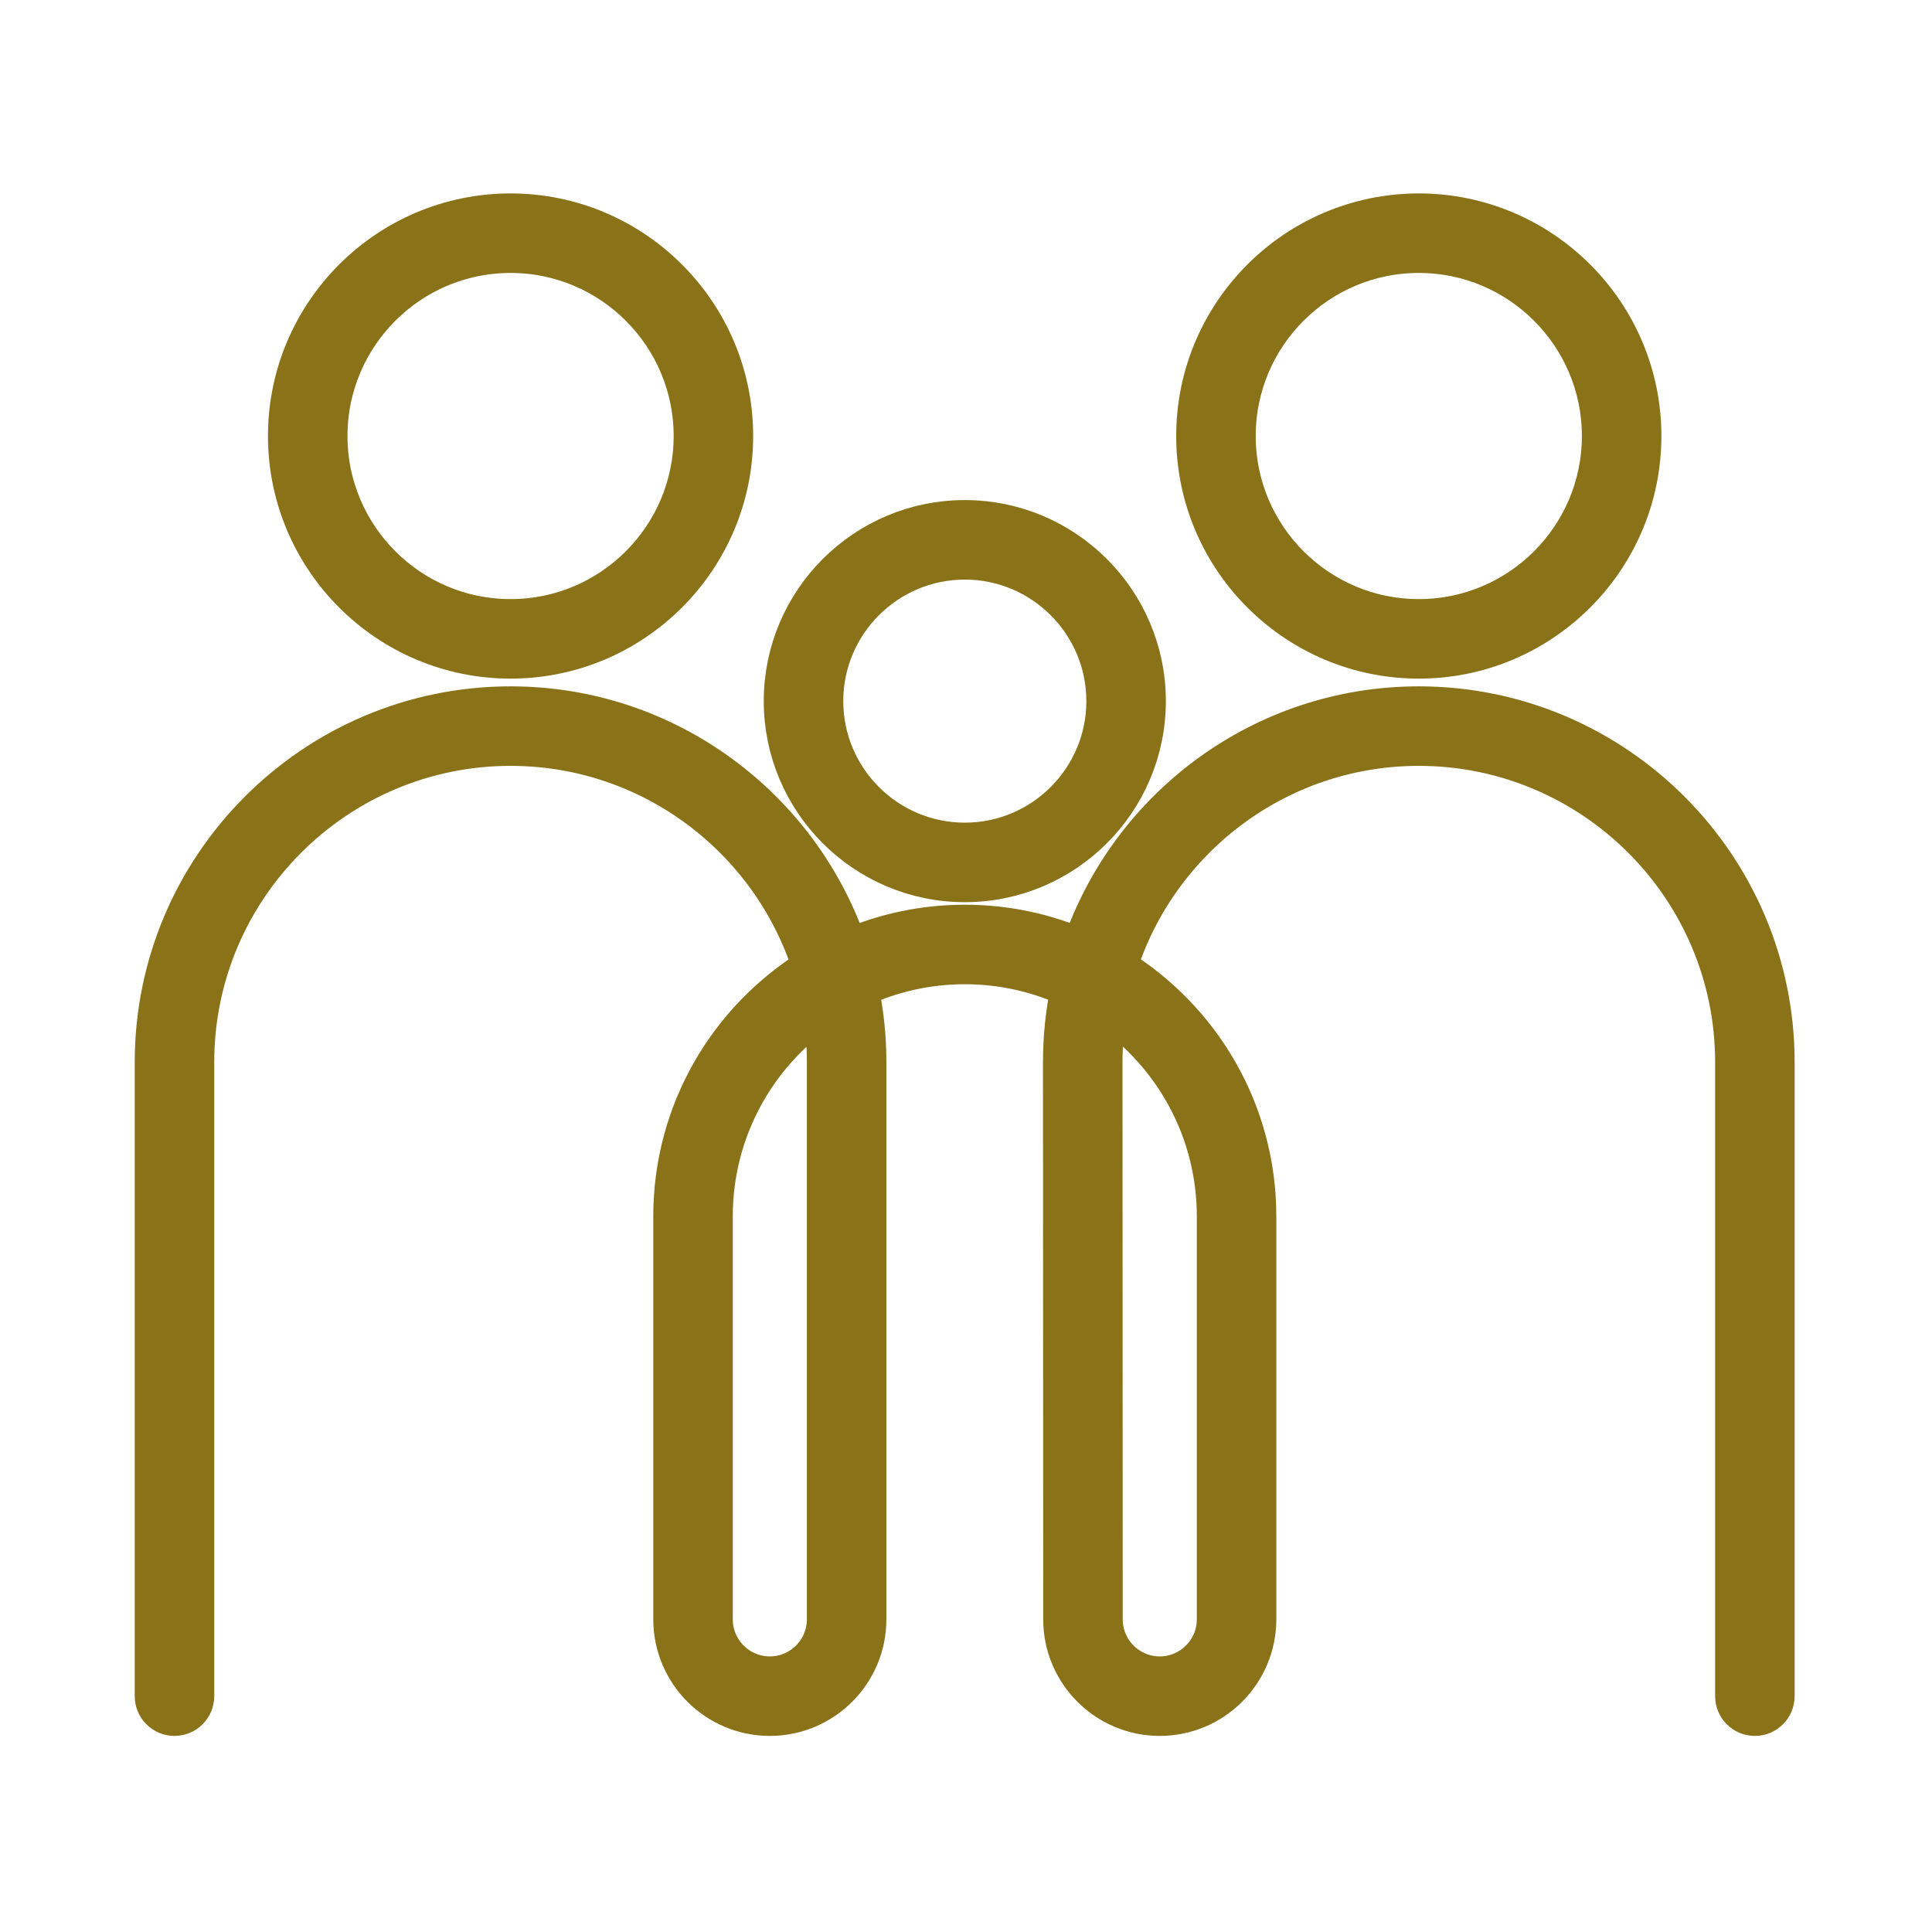
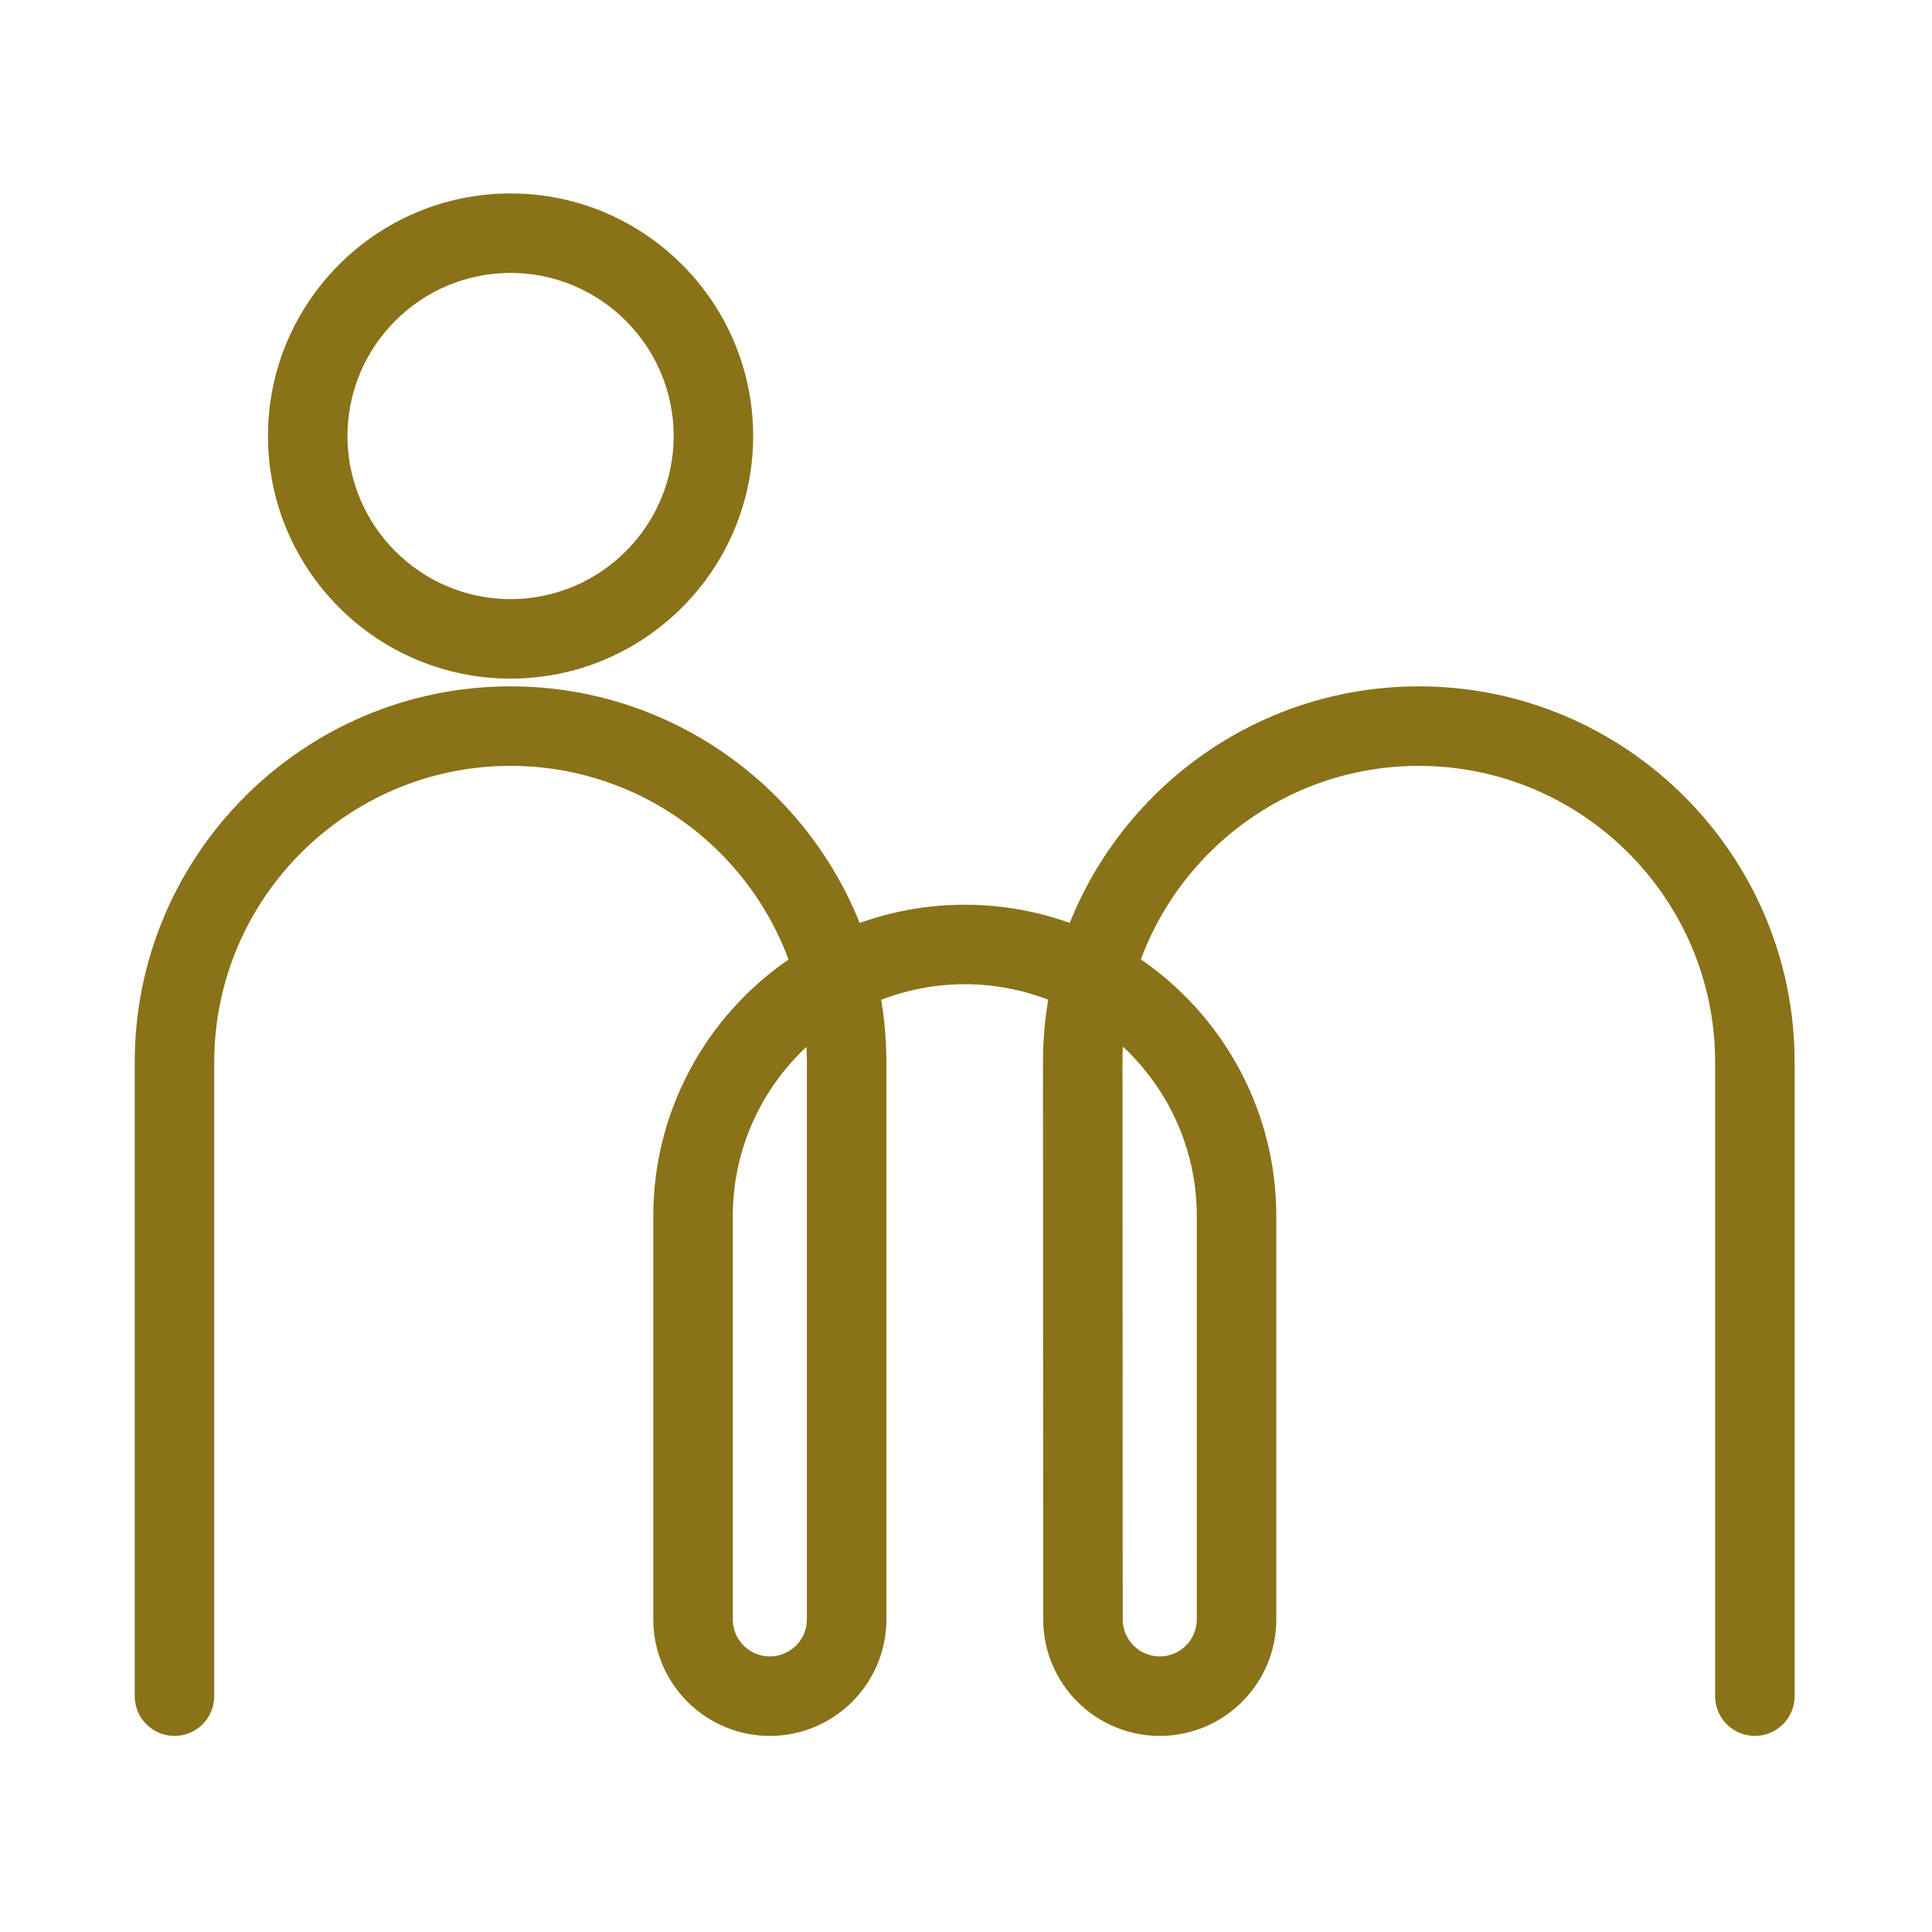
<svg xmlns="http://www.w3.org/2000/svg" width="100%" height="100%" viewBox="0 0 50 50" version="1.1" xml:space="preserve" style="fill-rule:evenodd;clip-rule:evenodd;stroke-linejoin:round;stroke-miterlimit:2;">
  <g transform="matrix(0.19,0,0,0.19,-22.534,-22.604)">
    <path d="M284.248,284.632L284.248,339.542C284.248,343.774 280.804,347.217 276.572,347.217C272.339,347.217 268.896,343.774 268.896,339.541L268.865,263.646C268.865,261.204 269.069,258.808 269.463,256.475C278.389,262.658 284.248,272.975 284.248,284.632ZM231.135,339.542C231.135,343.774 227.691,347.217 223.459,347.217C219.227,347.217 215.783,343.774 215.783,339.542L215.783,284.632C215.783,272.987 221.629,262.681 230.539,256.495C230.931,258.822 231.135,261.21 231.135,263.646L231.135,339.542ZM311.854,215.086C290.51,215.086 272.336,228.932 265.843,248.113C260.989,246.003 255.638,244.831 250.017,244.831C244.385,244.831 239.021,246.007 234.161,248.126C227.671,228.938 209.494,215.086 188.142,215.086C161.366,215.086 139.582,236.871 139.582,263.646L139.582,350.002C139.582,351.541 140.829,352.787 142.367,352.787C143.905,352.787 145.152,351.541 145.152,350.002L145.152,263.646C145.152,239.942 164.437,220.657 188.142,220.657C207.355,220.657 223.666,233.324 229.157,250.746C217.799,257.763 210.213,270.328 210.213,284.632L210.213,339.542C210.213,346.845 216.155,352.787 223.459,352.787C230.762,352.787 236.705,346.845 236.705,339.542L236.705,263.646C236.705,260.191 236.341,256.815 235.651,253.562C240.022,251.534 244.89,250.401 250.017,250.401C255.131,250.401 259.988,251.529 264.351,253.548C263.659,256.808 263.295,260.187 263.295,263.649L263.326,339.542C263.326,346.845 269.269,352.787 276.572,352.787C283.876,352.787 289.817,346.845 289.817,339.542L289.817,284.632C289.817,270.316 282.221,257.743 270.848,250.728C276.345,233.317 292.649,220.657 311.854,220.657C335.561,220.657 354.847,239.942 354.847,263.646L354.847,350.002C354.847,351.541 356.094,352.787 357.632,352.787C359.17,352.787 360.417,351.541 360.417,350.002L360.417,263.646C360.417,236.871 338.632,215.086 311.854,215.086Z" style="fill:rgb(137,114,24);stroke:rgb(137,114,24);stroke-width:5.26px;" />
-     <path d="M250.017,195.284C260.595,195.284 269.201,203.891 269.201,214.469C269.201,225.047 260.595,233.653 250.017,233.653C239.438,233.653 230.832,225.047 230.832,214.469C230.832,203.891 239.438,195.284 250.017,195.284ZM250.017,239.223C263.665,239.223 274.771,228.118 274.771,214.469C274.771,200.818 263.665,189.714 250.017,189.714C236.367,189.714 225.262,200.818 225.262,214.469C225.262,228.118 236.367,239.223 250.017,239.223Z" style="fill:rgb(137,114,24);stroke:rgb(137,114,24);stroke-width:5.26px;" />
    <path d="M188.144,153.516C201.843,153.516 212.988,164.66 212.988,178.359C212.988,192.058 201.843,203.203 188.144,203.203C174.445,203.203 163.301,192.058 163.301,178.359C163.301,164.66 174.445,153.516 188.144,153.516ZM188.144,208.773C204.914,208.773 218.558,195.129 218.558,178.359C218.558,161.589 204.914,147.946 188.144,147.946C171.375,147.946 157.731,161.589 157.731,178.359C157.731,195.129 171.375,208.773 188.144,208.773Z" style="fill:rgb(137,114,24);stroke:rgb(137,114,24);stroke-width:5.26px;" />
-     <path d="M311.854,153.516C325.555,153.516 336.698,164.66 336.698,178.359C336.698,192.058 325.555,203.203 311.854,203.203C298.155,203.203 287.011,192.058 287.011,178.359C287.011,164.66 298.155,153.516 311.854,153.516ZM311.854,208.773C328.624,208.773 342.268,195.129 342.268,178.359C342.268,161.589 328.624,147.946 311.854,147.946C295.085,147.946 281.441,161.589 281.441,178.359C281.441,195.129 295.085,208.773 311.854,208.773Z" style="fill:rgb(137,114,24);stroke:rgb(137,114,24);stroke-width:5.26px;" />
  </g>
</svg>